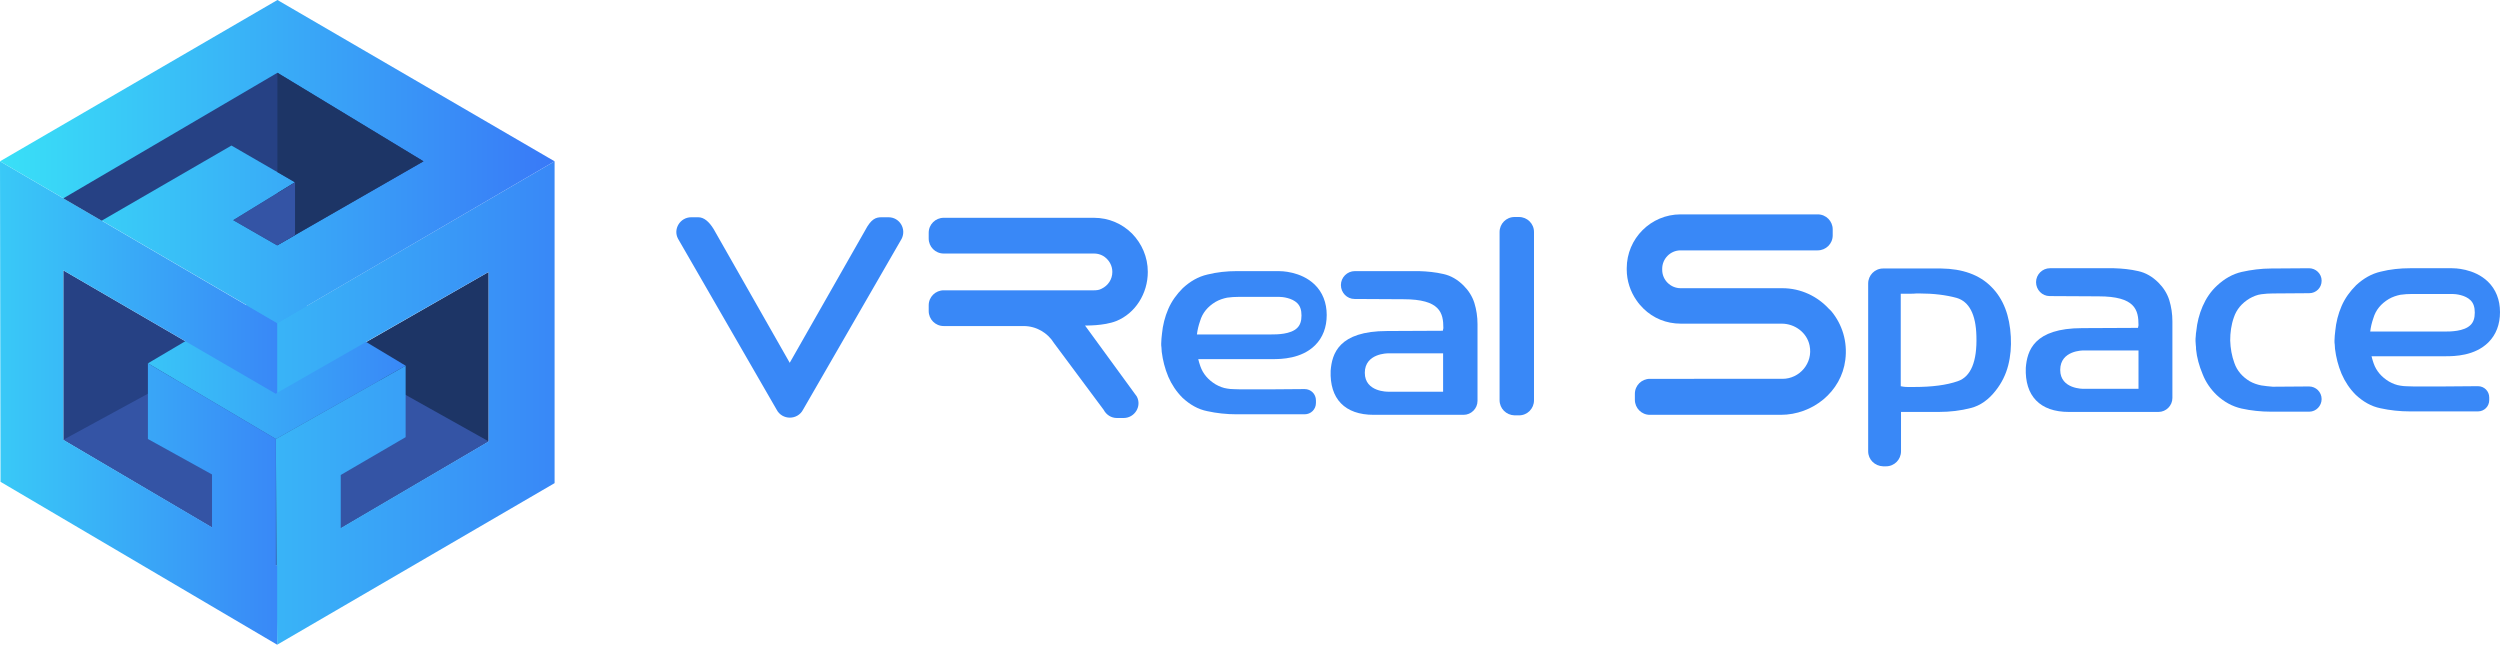
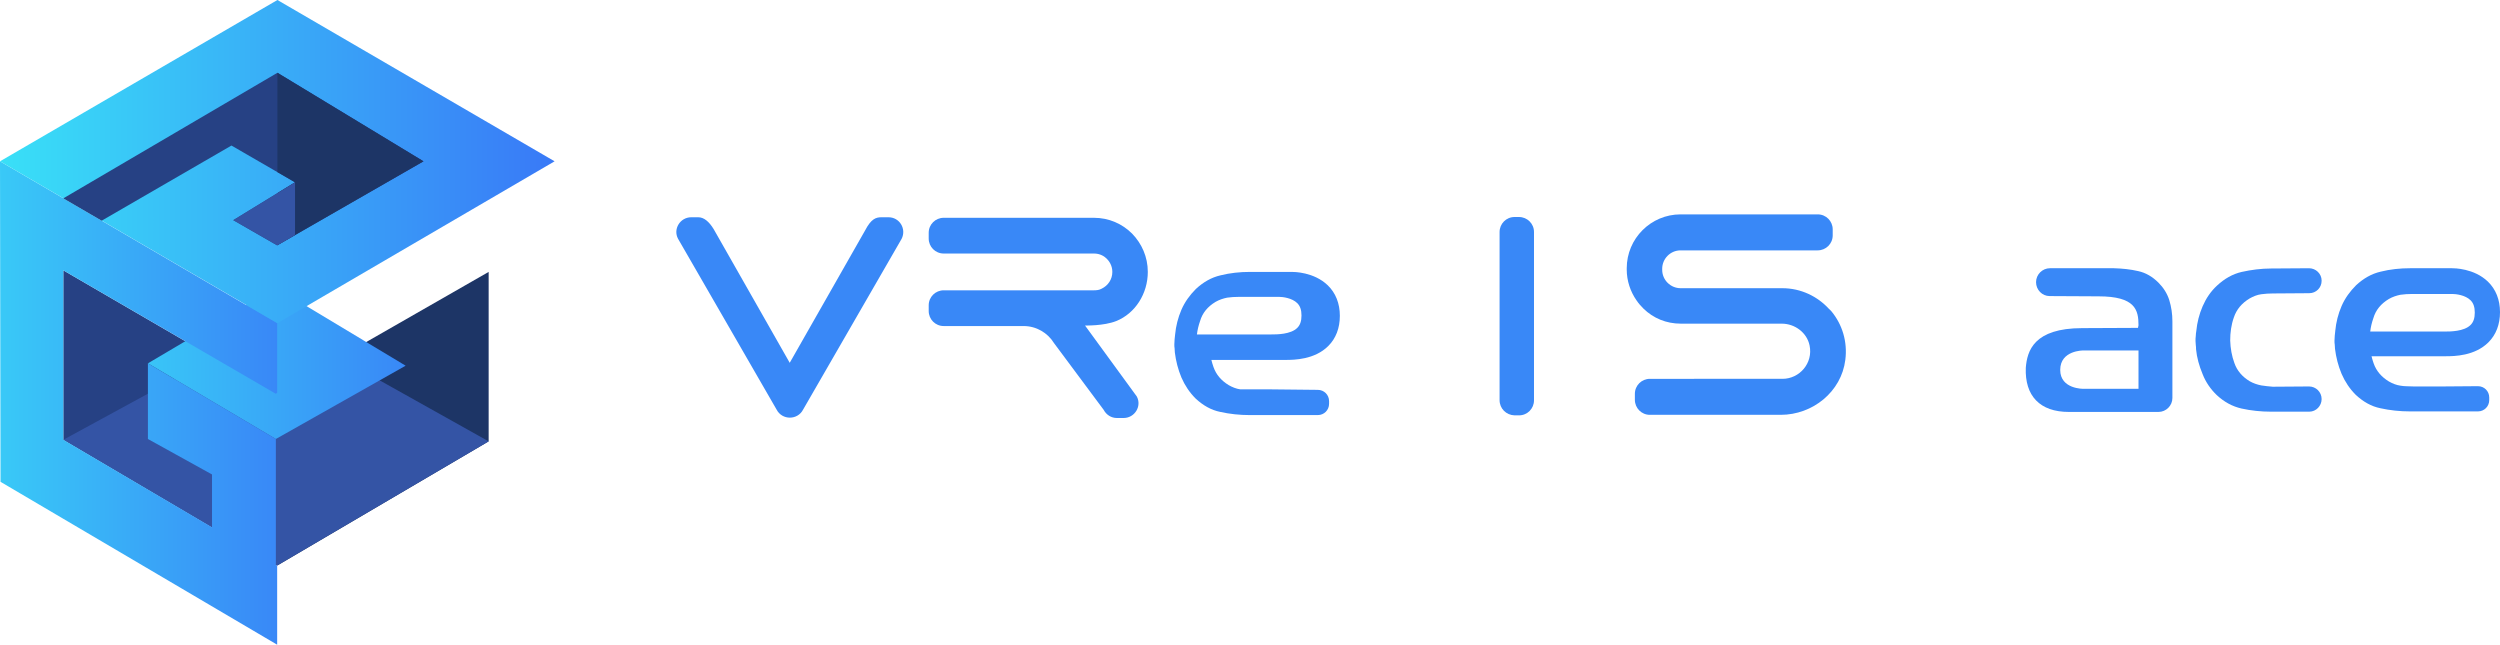
<svg xmlns="http://www.w3.org/2000/svg" version="1.1" id="Layer_1" x="0px" y="0px" viewBox="0 0 951.6 245.4" style="enable-background:new 0 0 951.6 245.4;" xml:space="preserve">
  <style type="text/css">
	.st0{fill:#264184;}
	.st1{fill:#1D3566;}
	.st2{fill:#3454A5;}
	.st3{fill:url(#SVGID_1_);}
	.st4{fill:url(#SVGID_2_);}
	.st5{fill:url(#SVGID_3_);}
	.st6{fill:url(#SVGID_4_);}
	.st7{fill:#3988F7;}
	.st8{fill:#375BB5;}
</style>
  <g>
    <polyline class="st0" points="105,149.9 24.1,102.9 24.1,167.4 105.4,215.3 105.4,149.9  " />
    <polygon class="st1" points="105.5,215.3 186,168 186,103.5 105,149.9  " />
    <polygon class="st2" points="105,149.9 81.4,136.2 24.1,167.4 105.4,215.3 186,168 129,136.1  " />
    <linearGradient id="SVGID_1_" gradientUnits="userSpaceOnUse" x1="56.277" y1="138.292" x2="154.434" y2="138.292">
      <stop offset="0" style="stop-color:#39C5F7" />
      <stop offset="1" style="stop-color:#3988F7" />
    </linearGradient>
    <polygon class="st3" points="154.4,139.2 105,109.5 56.3,138.3 105,167.1  " />
    <linearGradient id="SVGID_2_" gradientUnits="userSpaceOnUse" x1="105.046" y1="153.416" x2="211.147" y2="153.416">
      <stop offset="0" style="stop-color:#39B4F7" />
      <stop offset="1" style="stop-color:#3988F7" />
    </linearGradient>
-     <polygon class="st4" points="105.5,123 105.5,149.5 186,103.5 186,168 129.7,201 129.7,180.8 154.4,166.4 154.4,139.2 105,167.1    105.5,245.4 211.1,183.9 211.1,61.4  " />
    <linearGradient id="SVGID_3_" gradientUnits="userSpaceOnUse" x1="0" y1="153.416" x2="105.537" y2="153.416">
      <stop offset="0" style="stop-color:#39C9F7" />
      <stop offset="1" style="stop-color:#3988F7" />
    </linearGradient>
    <polygon class="st5" points="105,149.9 105.5,149.5 105.5,123 0,61.4 0.2,183.4 105.5,245.4 105.5,215.2 105.4,215.3 105,215.1    105,167.1 56.3,138.3 56.3,167.1 80.7,180.6 80.7,200.7 80.7,200.7 24.1,167.4 24.1,102.9  " />
    <linearGradient id="SVGID_4_" gradientUnits="userSpaceOnUse" x1="0" y1="61.512" x2="211.147" y2="61.512">
      <stop offset="0" style="stop-color:#39E0F7" />
      <stop offset="1" style="stop-color:#3979F7" />
    </linearGradient>
    <polygon class="st6" points="0,61.4 105.6,0 211.1,61.4 105.6,123  " />
    <polygon class="st0" points="24.1,75.5 105.6,27.7 161.2,61.4 105.5,93.4 88.8,83.8 112.3,69.4 88.1,55.4 38.7,84  " />
    <polygon class="st1" points="112.3,69.4 105.6,73.5 105.6,93.3 161.2,61.4 105.6,27.7 105.6,65.5  " />
    <polygon class="st2" points="112.3,89.5 112.3,69.4 88.8,83.8 105.5,93.4  " />
    <g>
      <path class="st7" d="M696.2,117.6c-4.4-4.8-10.7-7.9-17.8-7.9h-38.7c-3.8,0-7-3.1-7-7v-0.4c0-3.8,3.1-7,7-7h52.2    c3.1,0,5.7-2.5,5.7-5.7v-2.3c0-3.1-2.5-5.7-5.7-5.7h-52.2c-11.3,0-20.5,9.2-20.5,20.5v0.5c0,4.3,1.4,8.4,3.7,11.7    c0.8,1.2,1.7,2.2,2.7,3.2c3.7,3.6,8.6,5.7,14.2,5.7h38.4c5,0,9.6,3.4,10.6,8.3c1.4,6.7-3.8,12.7-10.3,12.7H628    c-3.1,0-5.7,2.5-5.7,5.7v2.3c0,3.1,2.5,5.7,5.7,5.7h49.8c12.2,0,23.1-8.8,24.6-20.9c0.9-7-1.2-13.5-5.2-18.4    C696.9,118.3,696.6,117.9,696.2,117.6z" />
-       <path class="st7" d="M711.1,171.8v-63.9c0-3.1,2.5-5.7,5.7-5.7h22.1c8.1,0.1,14.6,2.4,19.1,7c4.6,4.6,7,11,7.4,19    c0.2,3.7-0.1,7.4-1,10.9c-0.9,3.5-2.5,6.7-4.7,9.5c-2.7,3.5-5.9,5.8-9.5,6.7c-3.8,1-7.9,1.5-12.2,1.5h-14.4v15    c0,3.1-2.5,5.7-5.7,5.7h-1.1C713.6,177.4,711.1,174.9,711.1,171.8z M723.4,147l1.2,0.2c0.6,0.1,1.1,0.1,1.7,0.1h2.4    c6.6,0,12.2-0.7,16.5-2.2c5-1.7,7.4-7.5,7.1-17.2c-0.2-8.3-2.8-13.1-7.5-14.5c-4-1.1-8.8-1.7-14.3-1.7h-1    c-0.8,0.1-1.6,0.1-2.3,0.1h-3.7V147H723.4z" />
      <path class="st7" d="M787.5,156.8c-5.5,0-9.7-1.5-12.5-4.4s-4.1-7.1-3.9-12.4c0.5-6.4,3-15.1,21.5-15.1l21.2-0.1l0.2-1    c0-5.8-1.2-11-15.2-11l-18.6-0.1c-2.9,0-5.2-2.4-5.2-5.3l0,0c0-2.9,2.4-5.3,5.3-5.3h24.3c3.2,0.1,6.3,0.4,9.3,1.1    c2.8,0.6,5.4,2.1,7.7,4.4c1.9,1.9,3.3,4.1,4.1,6.6c0.8,2.6,1.2,5.3,1.2,8.1v29.2c0,2.9-2.4,5.3-5.3,5.3H787.5z M784.2,140.8    c0,7.4,8.9,7.2,8.9,7.2H814v-14.6h-21C793,133.4,784.2,133.3,784.2,140.8z" />
-       <path class="st7" d="M483.4,148.2h-11.3c-1.5-0.1-3.6,0-5-0.3c-1.5-0.2-3-0.8-4.4-1.6c-2.8-1.7-4.8-4-5.8-6.9    c-0.3-0.9-0.6-1.8-0.8-2.7h28.1c0.1,0,0.2,0,0.2,0c3.2,0,11-0.1,16.2-5.3c2.9-2.9,4.4-6.8,4.4-11.5s-1.6-8.7-4.6-11.6    c-5.3-5.1-12.9-5.1-13.7-5.1h-3.6l0,0h-12.3c-3.8,0-7.6,0.4-11.2,1.3c-3.5,0.8-6.6,2.6-9.4,5.2c-2.3,2.3-4.2,4.9-5.5,7.9    s-2.1,6.2-2.4,9.4c-0.1,0.6-0.1,1.3-0.2,1.9c0,0.6-0.1,1.3-0.1,1.9c0,0.5,0,1,0.1,1.5c0,0.5,0.1,1.1,0.1,1.6    c0.4,3.2,1.2,6.4,2.5,9.5c1.3,3,3.1,5.7,5.4,8c2.8,2.6,5.9,4.4,9.4,5.1c3.6,0.8,7.4,1.2,11.2,1.2h12.6l0,0h13.3    c2.4,0,4.3-1.9,4.3-4.3v-1c0-2.4-1.9-4.3-4.3-4.3L483.4,148.2L483.4,148.2z M462.7,114.9c1.4-0.8,2.9-1.3,4.4-1.6    c1.4-0.2,2.9-0.3,4.5-0.3h9.1h6.2c1.3,0,4.9,0.4,6.9,2.4c1.1,1.1,1.6,2.6,1.6,4.7s-0.5,3.6-1.6,4.7c-2.5,2.5-7.8,2.5-9.8,2.5    h-28.4c0.2-1.7,0.6-3.4,1.2-5.1C457.7,119.1,459.7,116.7,462.7,114.9z" />
+       <path class="st7" d="M483.4,148.2h-11.3c-1.5-0.2-3-0.8-4.4-1.6c-2.8-1.7-4.8-4-5.8-6.9    c-0.3-0.9-0.6-1.8-0.8-2.7h28.1c0.1,0,0.2,0,0.2,0c3.2,0,11-0.1,16.2-5.3c2.9-2.9,4.4-6.8,4.4-11.5s-1.6-8.7-4.6-11.6    c-5.3-5.1-12.9-5.1-13.7-5.1h-3.6l0,0h-12.3c-3.8,0-7.6,0.4-11.2,1.3c-3.5,0.8-6.6,2.6-9.4,5.2c-2.3,2.3-4.2,4.9-5.5,7.9    s-2.1,6.2-2.4,9.4c-0.1,0.6-0.1,1.3-0.2,1.9c0,0.6-0.1,1.3-0.1,1.9c0,0.5,0,1,0.1,1.5c0,0.5,0.1,1.1,0.1,1.6    c0.4,3.2,1.2,6.4,2.5,9.5c1.3,3,3.1,5.7,5.4,8c2.8,2.6,5.9,4.4,9.4,5.1c3.6,0.8,7.4,1.2,11.2,1.2h12.6l0,0h13.3    c2.4,0,4.3-1.9,4.3-4.3v-1c0-2.4-1.9-4.3-4.3-4.3L483.4,148.2L483.4,148.2z M462.7,114.9c1.4-0.8,2.9-1.3,4.4-1.6    c1.4-0.2,2.9-0.3,4.5-0.3h9.1h6.2c1.3,0,4.9,0.4,6.9,2.4c1.1,1.1,1.6,2.6,1.6,4.7s-0.5,3.6-1.6,4.7c-2.5,2.5-7.8,2.5-9.8,2.5    h-28.4c0.2-1.7,0.6-3.4,1.2-5.1C457.7,119.1,459.7,116.7,462.7,114.9z" />
      <path class="st7" d="M864.4,156.7c-3.8,0-7.6-0.4-11.2-1.2c-3.5-0.8-6.6-2.5-9.4-5.1c-2.3-2.2-4.2-4.9-5.4-8    c-1.3-3.1-2.2-6.3-2.5-9.5c0-0.5,0-1-0.1-1.6c0-0.5-0.1-1-0.1-1.5c0-0.6,0-1.3,0.1-1.9c0-0.6,0.1-1.3,0.2-1.9    c0.3-3.2,1.1-6.4,2.4-9.4s3.1-5.7,5.5-7.9c2.8-2.6,5.9-4.4,9.4-5.2c3.6-0.8,7.4-1.3,11.2-1.3l14.4-0.1c2.6,0,4.8,2.1,4.8,4.7v0.1    c0,2.6-2.1,4.7-4.7,4.7l-13.8,0.1c-1.5,0-3,0.1-4.5,0.3s-3,0.8-4.4,1.6c-3,1.8-5,4.2-6,7.2c-1,2.8-1.4,5.8-1.4,8.8    c0.1,3,0.6,5.9,1.6,8.6c1,2.9,3,5.2,5.8,6.9c1.4,0.8,2.9,1.3,4.4,1.6c1.4,0.2,2.9,0.4,4.4,0.5l13.8-0.1c2.6,0,4.8,2.1,4.8,4.8l0,0    c0,2.6-2.1,4.8-4.7,4.8L864.4,156.7L864.4,156.7z" />
      <path class="st7" d="M300.6,138.1l-28.9-50.8c-1.8-3-3.8-4.6-5.9-4.6h-2.7c-4.2,0-7,4.5-5,8.2l37.5,65c2.1,4.1,8,4.1,10.1,0    l37.5-65c1.9-3.8-0.8-8.2-5-8.2h-2.7c-2.1,0-3.9,0.6-6.2,5L300.6,138.1z" />
      <path class="st7" d="M413,123.9c0,0,7.1,0.2,11.9-1.7c7.2-2.9,12-10.4,12-18.7c0-5.7-2.3-10.8-6-14.6c-3.7-3.7-8.8-6-14.5-6h-57.2    c-3.1,0-5.7,2.5-5.7,5.7v2.2c0,3.1,2.5,5.7,5.7,5.7h57.2c2.4,0,4,1.1,4.9,2c0.8,0.8,2.1,2.5,2.1,5c0,2.8-1.6,5.2-4.1,6.4    c-0.9,0.5-1.9,0.6-2.9,0.6h-57.2c-3.1,0-5.7,2.5-5.7,5.7v2.2c0,3.1,2.5,5.7,5.7,5.7h30.4c4.9,0,9.2,2.6,11.6,6.5l18.9,25.4    c1,1.9,2.9,3.1,5,3.1h2.6c4.2,0,7-4.5,5-8.2L413,123.9z" />
      <path class="st7" d="M930,147.1h-11.3c-1.5-0.1-3.6,0-5-0.3c-1.5-0.2-3-0.8-4.4-1.6c-2.8-1.7-4.8-4-5.8-6.9    c-0.3-0.9-0.6-1.8-0.8-2.7h28.1c0.1,0,0.2,0,0.2,0c3.2,0,11-0.1,16.2-5.3c2.9-2.9,4.4-6.8,4.4-11.5s-1.6-8.7-4.6-11.6    c-5.3-5.1-12.9-5.1-13.7-5.1h-3.6l0,0h-12.3c-3.8,0-7.6,0.4-11.2,1.3c-3.5,0.8-6.6,2.6-9.4,5.2c-2.3,2.3-4.2,4.9-5.5,7.9    s-2.1,6.2-2.4,9.4c-0.1,0.6-0.1,1.3-0.2,1.9c0,0.6-0.1,1.3-0.1,1.9c0,0.5,0,1,0.1,1.5c0,0.5,0.1,1.1,0.1,1.6    c0.4,3.2,1.2,6.4,2.5,9.5c1.3,3,3.1,5.7,5.4,8c2.8,2.6,5.9,4.4,9.4,5.1c3.6,0.8,7.4,1.2,11.2,1.2h12.6l0,0h13.3    c2.4,0,4.3-1.9,4.3-4.3v-1c0-2.4-1.9-4.3-4.3-4.3L930,147.1L930,147.1z M909.3,113.8c1.4-0.8,2.9-1.3,4.4-1.6    c1.4-0.2,2.9-0.3,4.5-0.3h9.1h6.2c1.3,0,4.9,0.4,6.9,2.4c1.1,1.1,1.6,2.6,1.6,4.7c0,2.1-0.5,3.6-1.6,4.7c-2.5,2.5-7.8,2.5-9.8,2.5    h-28.4c0.2-1.7,0.6-3.4,1.2-5.1C904.3,118,906.3,115.6,909.3,113.8z" />
-       <path class="st7" d="M522.9,157.9c-5.5,0-9.7-1.5-12.5-4.4s-4.1-7.1-3.9-12.4c0.5-6.4,3-15.1,21.5-15.1l21.2-0.1l0.2-1    c0-5.8-1.2-11-15.2-11l-18.6-0.1c-2.9,0-5.2-2.4-5.2-5.3l0,0c0-2.9,2.4-5.3,5.3-5.3h24.4c3.2,0.1,6.3,0.4,9.3,1.1    c2.8,0.6,5.4,2.1,7.7,4.4c1.9,1.9,3.3,4.1,4.1,6.6c0.8,2.6,1.2,5.3,1.2,8.1v29.2c0,2.9-2.4,5.3-5.3,5.3H522.9z M519.5,141.9    c0,7.4,8.9,7.2,8.9,7.2h20.9v-14.6h-21C528.4,134.5,519.5,134.4,519.5,141.9z" />
      <path class="st7" d="M570.8,152.3v-64c0-3.1,2.5-5.7,5.7-5.7h1.7c3.1,0,5.7,2.5,5.7,5.7v64.1c0,3.1-2.5,5.7-5.7,5.7h-1.7    C573.3,158,570.8,155.5,570.8,152.3z" />
    </g>
    <path class="st8" d="M105.4,215.3" />
  </g>
</svg>